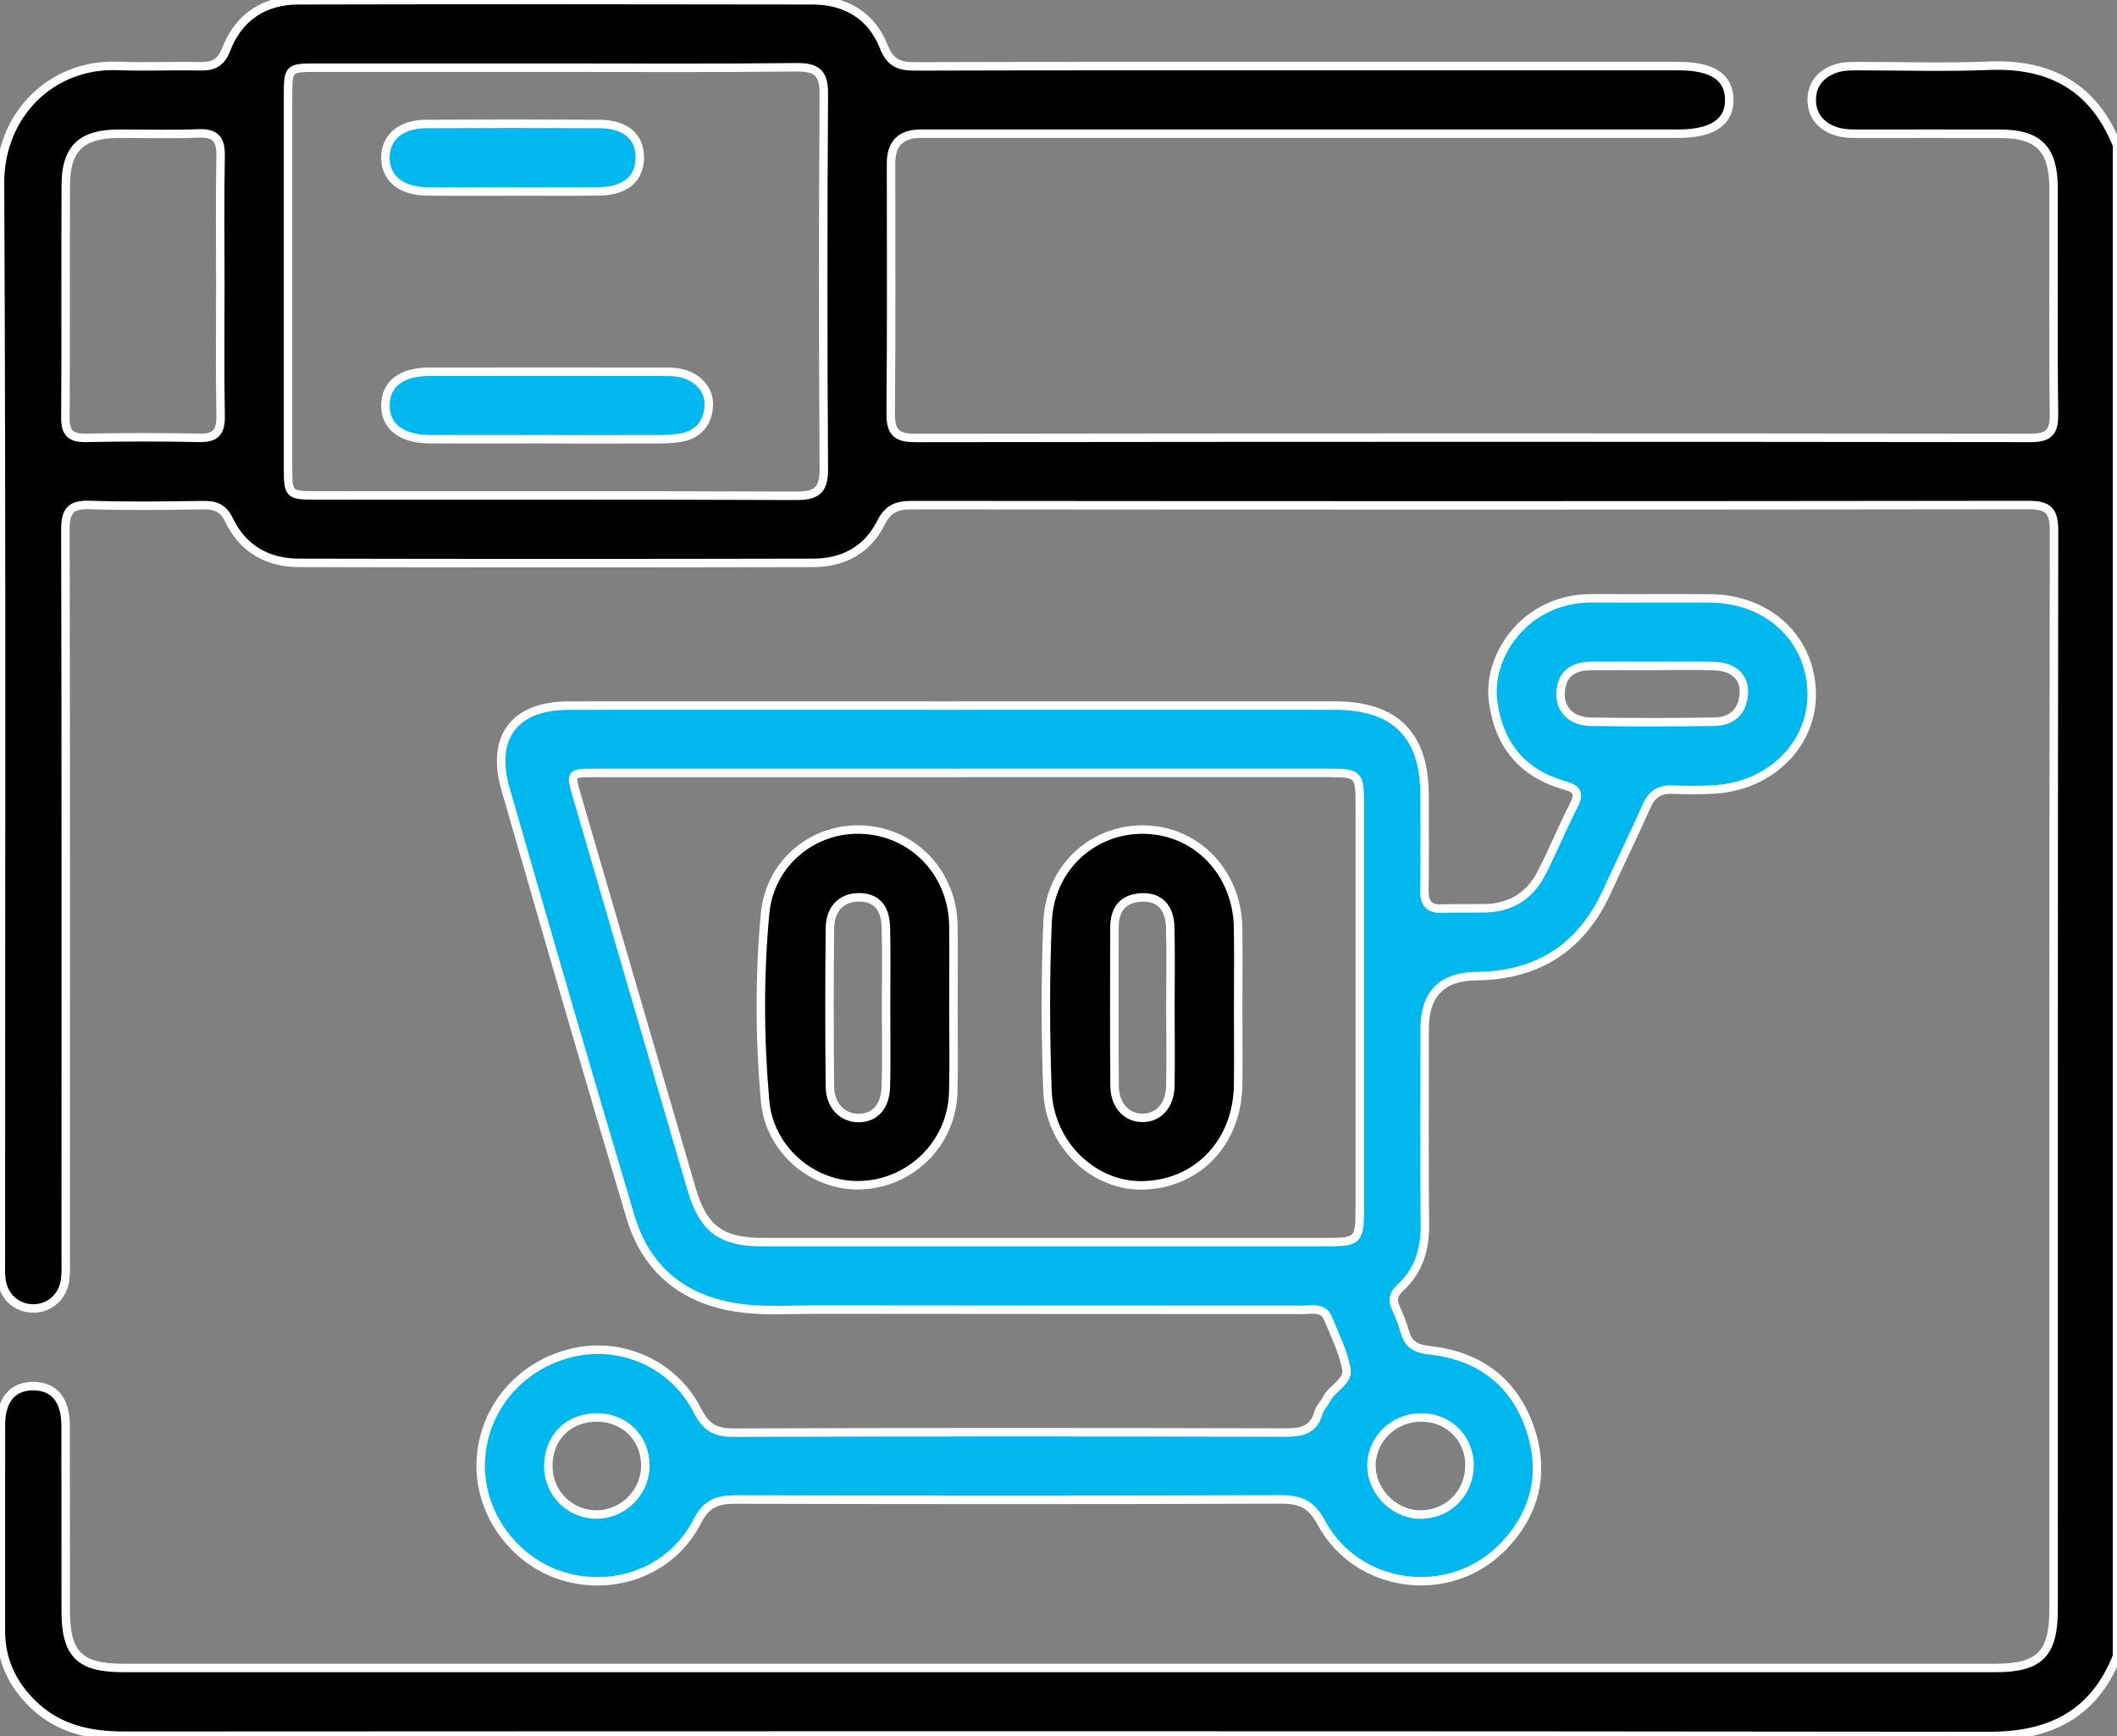
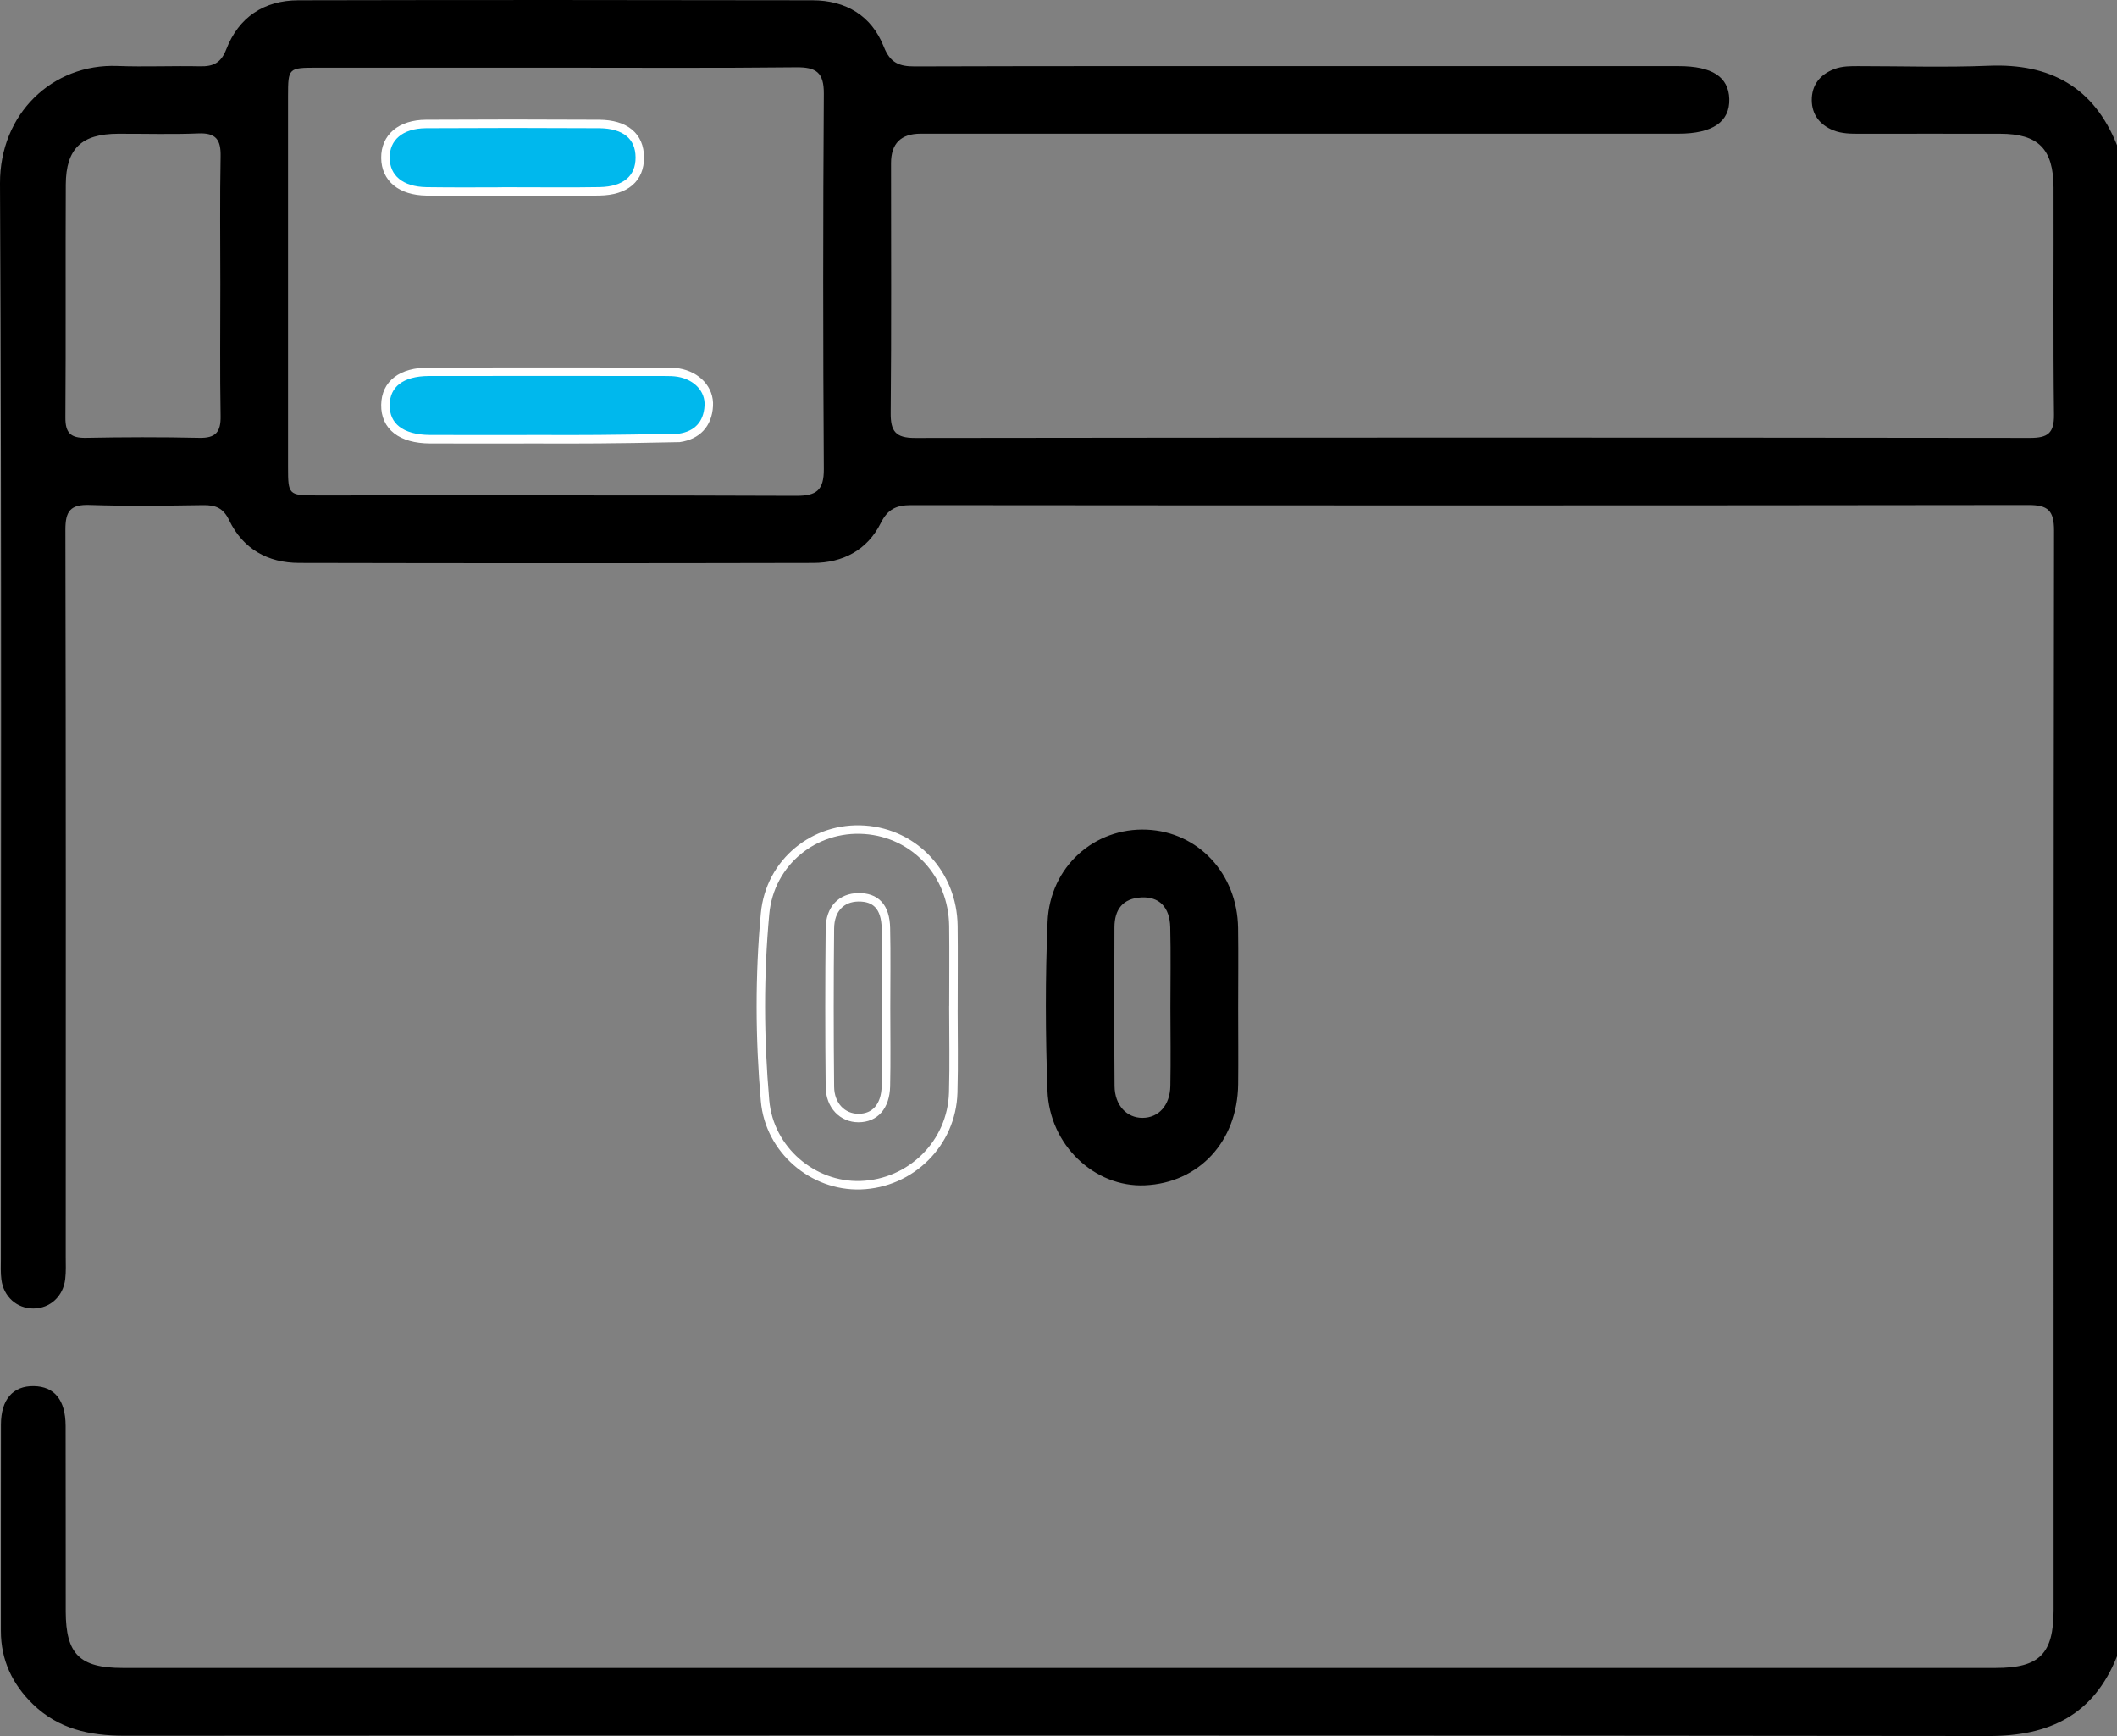
<svg xmlns="http://www.w3.org/2000/svg" width="250" height="205" viewBox="0 0 250 205" fill="none">
  <rect x="0" y="0" width="250" height="205" fill="#808080" stroke="none" />
  <g clip-path="url(#clip0_133_32)">
    <path d="M250 195.583C247.27 202.454 242.096 205.014 234.857 205.001C161.458 204.91 88.053 204.936 14.655 204.968C10.589 204.968 6.894 204.161 3.903 201.262C1.473 198.905 0.098 196.039 0.104 192.588C0.117 184.466 0.091 176.338 0.111 168.217C0.117 165.247 1.538 163.645 3.995 163.684C6.419 163.723 7.735 165.319 7.748 168.354C7.767 175.668 7.748 182.975 7.761 190.289C7.774 195.342 9.41 196.964 14.499 196.964C88.223 196.964 161.953 196.964 235.678 196.964C240.845 196.964 242.507 195.303 242.513 190.119C242.513 147.63 242.5 105.142 242.565 62.653C242.565 60.289 241.855 59.631 239.529 59.637C195.551 59.696 151.58 59.69 107.602 59.65C105.843 59.65 104.833 60.126 104.012 61.767C102.415 64.958 99.535 66.463 96.042 66.469C75.803 66.515 55.564 66.515 35.324 66.469C31.623 66.463 28.691 64.828 27.055 61.422C26.371 59.996 25.459 59.631 24.006 59.65C19.536 59.716 15.059 59.781 10.595 59.631C8.315 59.553 7.715 60.354 7.722 62.568C7.787 91.165 7.767 119.763 7.761 148.36C7.761 149.252 7.807 150.157 7.702 151.037C7.468 153.088 5.91 154.501 3.956 154.514C2.007 154.527 0.417 153.134 0.163 151.089C0.059 150.288 0.104 149.467 0.104 148.653C0.098 106.32 0.209 63.988 0 21.662C-0.039 13.462 6.178 7.49 13.873 7.79C17.118 7.914 20.376 7.757 23.628 7.829C25.192 7.862 26.098 7.432 26.723 5.817C28.189 2.026 31.18 0.046 35.227 0.033C55.466 -0.012 75.705 -0.006 95.945 0.033C99.88 0.04 102.917 1.837 104.376 5.53C105.126 7.425 106.188 7.848 108.026 7.842C124.772 7.79 141.512 7.809 158.259 7.809C171.591 7.809 184.923 7.809 198.249 7.809C202.197 7.809 204.133 9.086 204.211 11.684C204.289 14.374 202.256 15.787 198.216 15.787C168.385 15.787 138.554 15.787 108.723 15.787C106.394 15.787 105.228 16.945 105.224 19.259C105.224 29.086 105.276 38.921 105.184 48.748C105.165 50.917 105.745 51.724 108.052 51.718C151.945 51.659 195.838 51.659 239.737 51.712C241.822 51.712 242.585 51.164 242.559 48.97C242.448 40.034 242.533 31.099 242.507 22.163C242.494 17.578 240.708 15.8 236.199 15.794C230.673 15.781 225.141 15.794 219.615 15.794C218.56 15.794 217.51 15.794 216.494 15.39C214.891 14.739 213.972 13.521 213.953 11.854C213.933 10.076 214.897 8.806 216.611 8.155C217.55 7.796 218.52 7.809 219.498 7.809C224.62 7.809 229.748 7.972 234.857 7.764C242.116 7.464 247.27 10.291 250 17.149V195.583ZM65.736 7.992C56.313 7.992 46.897 7.992 37.475 7.992C34.054 7.992 34.021 8.024 34.015 11.339C34.015 25.947 34.015 40.562 34.015 55.17C34.015 58.413 34.093 58.498 37.253 58.504C56.176 58.511 75.099 58.472 94.022 58.55C96.414 58.556 97.3 57.905 97.287 55.391C97.189 40.62 97.189 25.843 97.287 11.072C97.306 8.526 96.362 7.92 94.003 7.946C84.58 8.05 75.164 7.992 65.742 7.992H65.736ZM26.019 33.561C26.019 28.526 25.954 23.492 26.052 18.464C26.091 16.504 25.505 15.67 23.432 15.755C20.272 15.885 17.099 15.781 13.932 15.794C9.631 15.813 7.794 17.539 7.767 21.786C7.722 30.962 7.787 40.132 7.722 49.308C7.709 51.125 8.347 51.737 10.126 51.705C14.59 51.62 19.06 51.607 23.53 51.705C25.459 51.751 26.084 51.028 26.052 49.145C25.961 43.948 26.019 38.758 26.019 33.561Z" fill="black" />
-     <path d="M112.489 83.317C127.522 83.317 142.561 83.317 157.594 83.317C164.756 83.317 168.216 86.775 168.229 93.894C168.229 97.632 168.274 101.37 168.209 105.102C168.183 106.646 168.724 107.362 170.32 107.297C172.028 107.225 173.735 107.297 175.442 107.251C178.374 107.173 180.609 105.812 181.952 103.246C183.346 100.589 184.461 97.782 185.842 95.118C186.832 93.21 185.659 93.021 184.285 92.591C179.515 91.093 176.954 87.668 176.322 82.816C175.781 78.654 178.264 74.193 182.147 72.089C183.965 71.099 185.914 70.637 187.999 70.65C192.632 70.676 197.265 70.637 201.898 70.663C208.675 70.695 213.673 75.235 213.94 81.559C214.194 87.668 209.281 92.754 202.595 93.21C200.894 93.327 199.181 93.314 197.48 93.242C195.981 93.184 195.075 93.77 194.463 95.151C192.945 98.563 191.302 101.924 189.745 105.317C186.722 111.901 181.58 115.197 174.354 115.268C170.279 115.312 168.242 117.372 168.242 121.449C168.242 129.166 168.183 136.884 168.268 144.602C168.3 147.539 167.538 150.066 165.368 152.059C164.593 152.775 164.371 153.426 164.814 154.397C165.251 155.354 165.635 156.35 165.928 157.36C166.385 158.962 167.46 159.301 169.011 159.477C174.784 160.147 178.863 163.26 180.714 168.77C182.46 173.974 181.307 178.754 177.436 182.701C171.167 189.096 160.253 187.67 156.017 179.777C154.857 177.614 153.554 177.054 151.267 177.061C129.809 177.139 108.351 177.126 86.9 177.074C84.756 177.074 83.44 177.484 82.339 179.646C79.491 185.26 73.112 187.839 67.026 186.283C61.083 184.759 56.717 179.112 56.763 173.01C56.815 166.732 61.129 161.352 67.384 159.783C73.288 158.304 79.556 161.014 82.384 166.608C83.388 168.601 84.528 169.187 86.672 169.18C108.371 169.102 130.07 169.115 151.775 169.167C153.678 169.167 155.112 168.9 155.698 166.836C155.867 166.237 156.389 165.742 156.682 165.162C157.34 163.879 159.288 163.156 158.989 161.619C158.598 159.581 157.64 157.64 156.832 155.693C156.258 154.305 154.923 154.677 153.841 154.677C134.657 154.657 115.48 154.677 96.296 154.644C93.136 154.644 89.963 154.892 86.809 154.377C80.482 153.342 76.259 149.74 74.454 143.69C69.43 126.894 64.563 110.045 59.702 93.197C57.923 87.029 60.77 83.33 67.15 83.324C82.267 83.311 97.385 83.324 112.502 83.324L112.489 83.317ZM113.76 91.276C99.216 91.276 84.678 91.276 70.141 91.276C67.371 91.276 67.339 91.302 68.121 93.978C72.63 109.479 77.152 124.979 81.687 140.479C83.036 145.09 85.173 146.679 89.995 146.679C112.255 146.686 134.514 146.679 156.767 146.679C160.357 146.679 160.579 146.458 160.579 142.752C160.579 126.841 160.579 110.924 160.579 95.014C160.579 91.425 160.435 91.269 156.897 91.269C142.516 91.263 128.141 91.269 113.76 91.269V91.276ZM195.193 78.641C192.756 78.641 190.319 78.628 187.881 78.641C185.809 78.654 184.428 79.527 184.291 81.748C184.167 83.747 185.529 85.186 187.823 85.225C192.697 85.31 197.571 85.297 202.445 85.225C204.511 85.193 205.794 84.04 205.931 81.91C206.049 79.983 204.758 78.739 202.504 78.66C200.067 78.576 197.63 78.641 195.193 78.635V78.641ZM173.533 173.212C173.644 170.014 171.2 167.448 167.988 167.383C164.782 167.311 162.116 169.714 161.96 172.815C161.804 175.856 164.404 178.695 167.466 178.839C170.777 178.995 173.422 176.54 173.539 173.212H173.533ZM76.214 173.016C76.174 169.767 73.737 167.376 70.466 167.383C67.065 167.383 64.686 169.832 64.752 173.251C64.817 176.429 67.391 178.904 70.564 178.845C73.685 178.78 76.246 176.136 76.207 173.023L76.214 173.016Z" fill="#00B8ED" />
    <path d="M64.654 51.867C60.027 51.867 55.401 51.887 50.774 51.867C47.38 51.848 45.477 50.35 45.516 47.81C45.555 45.342 47.386 43.909 50.657 43.902C59.91 43.883 69.163 43.896 78.423 43.902C78.99 43.902 79.563 43.902 80.123 44C82.319 44.378 83.818 45.98 83.701 47.94C83.577 50.102 82.313 51.405 80.228 51.711C78.716 51.932 77.152 51.861 75.614 51.874C71.959 51.893 68.309 51.874 64.654 51.874V51.867Z" fill="#00B8ED" />
    <path d="M60.588 22.612C57.18 22.612 53.778 22.651 50.37 22.599C47.334 22.554 45.535 21.043 45.516 18.64C45.496 16.23 47.301 14.66 50.312 14.641C57.121 14.602 63.937 14.602 70.746 14.641C73.861 14.66 75.542 16.1 75.555 18.581C75.569 21.069 73.887 22.541 70.799 22.593C67.397 22.651 63.989 22.606 60.581 22.606L60.588 22.612Z" fill="#00B8ED" />
    <path d="M146.217 119.059C146.217 122.061 146.25 125.057 146.217 128.059C146.132 134.793 141.584 139.691 135.192 139.971C129.288 140.232 123.932 135.243 123.697 128.789C123.456 122.146 123.43 115.483 123.71 108.847C123.984 102.341 129.242 97.704 135.426 97.971C141.499 98.231 146.113 103.168 146.21 109.576C146.256 112.735 146.217 115.9 146.217 119.065V119.059ZM138.215 119C138.215 115.835 138.274 112.663 138.196 109.498C138.137 107.114 136.886 105.877 134.794 105.975C132.592 106.085 131.614 107.401 131.608 109.492C131.588 115.744 131.569 121.996 131.621 128.248C131.64 130.521 133.054 132.013 134.924 132.006C136.821 131.999 138.163 130.534 138.209 128.255C138.267 125.168 138.222 122.081 138.215 119Z" fill="black" />
-     <path d="M112.587 118.805C112.587 122.211 112.665 125.617 112.567 129.023C112.398 135.002 107.583 139.763 101.627 139.958C95.997 140.14 90.856 135.79 90.347 129.987C89.702 122.634 89.669 115.236 90.347 107.896C90.914 101.787 96.192 97.573 102.102 97.984C108.026 98.394 112.509 103.22 112.587 109.329C112.626 112.487 112.593 115.653 112.593 118.818H112.587V118.805ZM104.637 119.052C104.637 115.894 104.689 112.741 104.618 109.583C104.566 107.101 103.432 105.929 101.347 105.962C99.366 105.994 98.023 107.336 98.004 109.641C97.939 115.874 97.939 122.107 98.004 128.333C98.023 130.554 99.496 132.026 101.379 132.026C103.314 132.026 104.559 130.671 104.618 128.281C104.689 125.207 104.637 122.133 104.637 119.052Z" fill="black" />
-     <path d="M250 195.583C247.27 202.454 242.096 205.014 234.857 205.001C161.458 204.91 88.053 204.936 14.655 204.968C10.589 204.968 6.894 204.161 3.903 201.262C1.473 198.905 0.098 196.039 0.104 192.588C0.117 184.466 0.091 176.338 0.111 168.217C0.117 165.247 1.538 163.645 3.995 163.684C6.419 163.723 7.735 165.319 7.748 168.354C7.767 175.668 7.748 182.975 7.761 190.289C7.774 195.342 9.41 196.964 14.499 196.964C88.223 196.964 161.953 196.964 235.678 196.964C240.845 196.964 242.507 195.303 242.513 190.119C242.513 147.63 242.5 105.142 242.565 62.653C242.565 60.289 241.855 59.631 239.529 59.637C195.551 59.696 151.58 59.69 107.602 59.65C105.843 59.65 104.833 60.126 104.012 61.767C102.415 64.958 99.535 66.463 96.042 66.469C75.803 66.515 55.564 66.515 35.324 66.469C31.623 66.463 28.691 64.828 27.055 61.422C26.371 59.996 25.459 59.631 24.006 59.65C19.536 59.716 15.059 59.781 10.595 59.631C8.315 59.553 7.715 60.354 7.722 62.568C7.787 91.165 7.767 119.763 7.761 148.36C7.761 149.252 7.807 150.157 7.702 151.037C7.468 153.088 5.91 154.501 3.956 154.514C2.007 154.527 0.417 153.134 0.163 151.089C0.059 150.288 0.104 149.467 0.104 148.653C0.098 106.32 0.209 63.988 0 21.662C-0.039 13.462 6.178 7.49 13.873 7.79C17.118 7.914 20.376 7.757 23.628 7.829C25.192 7.862 26.098 7.432 26.723 5.817C28.189 2.026 31.18 0.046 35.227 0.033C55.466 -0.012 75.705 -0.006 95.945 0.033C99.88 0.04 102.917 1.837 104.376 5.53C105.126 7.425 106.188 7.848 108.026 7.842C124.772 7.79 141.512 7.809 158.259 7.809C171.591 7.809 184.923 7.809 198.249 7.809C202.197 7.809 204.133 9.086 204.211 11.684C204.289 14.374 202.256 15.787 198.216 15.787C168.385 15.787 138.554 15.787 108.723 15.787C106.394 15.787 105.228 16.945 105.224 19.259C105.224 29.086 105.276 38.921 105.184 48.748C105.165 50.917 105.745 51.724 108.052 51.718C151.945 51.659 195.838 51.659 239.737 51.712C241.822 51.712 242.585 51.164 242.559 48.97C242.448 40.034 242.533 31.099 242.507 22.163C242.494 17.578 240.708 15.8 236.199 15.794C230.673 15.781 225.141 15.794 219.615 15.794C218.56 15.794 217.51 15.794 216.494 15.39C214.891 14.739 213.972 13.521 213.953 11.854C213.933 10.076 214.897 8.806 216.611 8.155C217.55 7.796 218.52 7.809 219.498 7.809C224.62 7.809 229.748 7.972 234.857 7.764C242.116 7.464 247.27 10.291 250 17.149V195.583ZM65.736 7.992C56.313 7.992 46.897 7.992 37.475 7.992C34.054 7.992 34.021 8.024 34.015 11.339C34.015 25.947 34.015 40.562 34.015 55.17C34.015 58.413 34.093 58.498 37.253 58.504C56.176 58.511 75.099 58.472 94.022 58.55C96.414 58.556 97.3 57.905 97.287 55.391C97.189 40.62 97.189 25.843 97.287 11.072C97.306 8.526 96.362 7.92 94.003 7.946C84.58 8.05 75.164 7.992 65.742 7.992H65.736ZM26.019 33.561C26.019 28.526 25.954 23.492 26.052 18.464C26.091 16.504 25.505 15.67 23.432 15.755C20.272 15.885 17.099 15.781 13.932 15.794C9.631 15.813 7.794 17.539 7.767 21.786C7.722 30.962 7.787 40.132 7.722 49.308C7.709 51.125 8.347 51.737 10.126 51.705C14.59 51.62 19.06 51.607 23.53 51.705C25.459 51.751 26.084 51.028 26.052 49.145C25.961 43.948 26.019 38.758 26.019 33.561Z" stroke="white" />
-     <path d="M112.489 83.317C127.522 83.317 142.561 83.317 157.594 83.317C164.756 83.317 168.216 86.775 168.229 93.894C168.229 97.632 168.274 101.37 168.209 105.102C168.183 106.646 168.724 107.362 170.32 107.297C172.028 107.225 173.735 107.297 175.442 107.251C178.374 107.173 180.609 105.812 181.952 103.246C183.346 100.589 184.461 97.782 185.842 95.118C186.832 93.21 185.659 93.021 184.285 92.591C179.515 91.093 176.954 87.668 176.322 82.816C175.781 78.654 178.264 74.193 182.147 72.089C183.965 71.099 185.914 70.637 187.999 70.65C192.632 70.676 197.265 70.637 201.898 70.663C208.675 70.695 213.673 75.235 213.94 81.559C214.194 87.668 209.281 92.754 202.595 93.21C200.894 93.327 199.181 93.314 197.48 93.242C195.981 93.184 195.075 93.77 194.463 95.151C192.945 98.563 191.302 101.924 189.745 105.317C186.722 111.901 181.58 115.197 174.354 115.268C170.279 115.312 168.242 117.372 168.242 121.449C168.242 129.166 168.183 136.884 168.268 144.602C168.3 147.539 167.538 150.066 165.368 152.059C164.593 152.775 164.371 153.426 164.814 154.397C165.251 155.354 165.635 156.35 165.928 157.36C166.385 158.962 167.46 159.301 169.011 159.477C174.784 160.147 178.863 163.26 180.714 168.77C182.46 173.974 181.307 178.754 177.436 182.701C171.167 189.096 160.253 187.67 156.017 179.777C154.857 177.614 153.554 177.054 151.267 177.061C129.809 177.139 108.351 177.126 86.9 177.074C84.756 177.074 83.44 177.484 82.339 179.646C79.491 185.26 73.112 187.839 67.026 186.283C61.083 184.759 56.717 179.112 56.763 173.01C56.815 166.732 61.129 161.352 67.384 159.783C73.288 158.304 79.556 161.014 82.384 166.608C83.388 168.601 84.528 169.187 86.672 169.18C108.371 169.102 130.07 169.115 151.775 169.167C153.678 169.167 155.112 168.9 155.698 166.836C155.867 166.237 156.389 165.742 156.682 165.162C157.34 163.879 159.288 163.156 158.989 161.619C158.598 159.581 157.64 157.64 156.832 155.693C156.258 154.305 154.923 154.677 153.841 154.677C134.657 154.657 115.48 154.677 96.296 154.644C93.136 154.644 89.963 154.892 86.809 154.377C80.482 153.342 76.259 149.74 74.454 143.69C69.43 126.894 64.563 110.045 59.702 93.197C57.923 87.029 60.77 83.33 67.15 83.324C82.267 83.311 97.385 83.324 112.502 83.324L112.489 83.317ZM113.76 91.276C99.216 91.276 84.678 91.276 70.141 91.276C67.371 91.276 67.339 91.302 68.121 93.978C72.63 109.479 77.152 124.979 81.687 140.479C83.036 145.09 85.173 146.679 89.995 146.679C112.255 146.686 134.514 146.679 156.767 146.679C160.357 146.679 160.579 146.458 160.579 142.752C160.579 126.841 160.579 110.924 160.579 95.014C160.579 91.425 160.435 91.269 156.897 91.269C142.516 91.263 128.141 91.269 113.76 91.269V91.276ZM195.193 78.641C192.756 78.641 190.319 78.628 187.881 78.641C185.809 78.654 184.428 79.527 184.291 81.748C184.167 83.747 185.529 85.186 187.823 85.225C192.697 85.31 197.571 85.297 202.445 85.225C204.511 85.193 205.794 84.04 205.931 81.91C206.049 79.983 204.758 78.739 202.504 78.66C200.067 78.576 197.63 78.641 195.193 78.635V78.641ZM173.533 173.212C173.644 170.014 171.2 167.448 167.988 167.383C164.782 167.311 162.116 169.714 161.96 172.815C161.804 175.856 164.404 178.695 167.466 178.839C170.777 178.995 173.422 176.54 173.539 173.212H173.533ZM76.214 173.016C76.174 169.767 73.737 167.376 70.466 167.383C67.065 167.383 64.686 169.832 64.752 173.251C64.817 176.429 67.391 178.904 70.564 178.845C73.685 178.78 76.246 176.136 76.207 173.023L76.214 173.016Z" stroke="white" />
-     <path d="M64.654 51.867C60.027 51.867 55.401 51.887 50.774 51.867C47.38 51.848 45.477 50.35 45.516 47.81C45.555 45.342 47.386 43.909 50.657 43.902C59.91 43.883 69.163 43.896 78.423 43.902C78.99 43.902 79.563 43.902 80.123 44C82.319 44.378 83.818 45.98 83.701 47.94C83.577 50.102 82.313 51.405 80.228 51.711C78.716 51.932 77.152 51.861 75.614 51.874C71.959 51.893 68.309 51.874 64.654 51.874V51.867Z" stroke="white" />
+     <path d="M64.654 51.867C60.027 51.867 55.401 51.887 50.774 51.867C47.38 51.848 45.477 50.35 45.516 47.81C45.555 45.342 47.386 43.909 50.657 43.902C59.91 43.883 69.163 43.896 78.423 43.902C78.99 43.902 79.563 43.902 80.123 44C82.319 44.378 83.818 45.98 83.701 47.94C83.577 50.102 82.313 51.405 80.228 51.711C71.959 51.893 68.309 51.874 64.654 51.874V51.867Z" stroke="white" />
    <path d="M60.588 22.612C57.18 22.612 53.778 22.651 50.37 22.599C47.334 22.554 45.535 21.043 45.516 18.64C45.496 16.23 47.301 14.66 50.312 14.641C57.121 14.602 63.937 14.602 70.746 14.641C73.861 14.66 75.542 16.1 75.555 18.581C75.569 21.069 73.887 22.541 70.799 22.593C67.397 22.651 63.989 22.606 60.581 22.606L60.588 22.612Z" stroke="white" />
-     <path d="M146.217 119.059C146.217 122.061 146.25 125.057 146.217 128.059C146.132 134.793 141.584 139.691 135.192 139.971C129.288 140.232 123.932 135.243 123.697 128.789C123.456 122.146 123.43 115.483 123.71 108.847C123.984 102.341 129.242 97.704 135.426 97.971C141.499 98.231 146.113 103.168 146.21 109.576C146.256 112.735 146.217 115.9 146.217 119.065V119.059ZM138.215 119C138.215 115.835 138.274 112.663 138.196 109.498C138.137 107.114 136.886 105.877 134.794 105.975C132.592 106.085 131.614 107.401 131.608 109.492C131.588 115.744 131.569 121.996 131.621 128.248C131.64 130.521 133.054 132.013 134.924 132.006C136.821 131.999 138.163 130.534 138.209 128.255C138.267 125.168 138.222 122.081 138.215 119Z" stroke="white" />
    <path d="M112.587 118.805C112.587 122.211 112.665 125.617 112.567 129.023C112.398 135.002 107.583 139.763 101.627 139.958C95.997 140.14 90.856 135.79 90.347 129.987C89.702 122.634 89.669 115.236 90.347 107.896C90.914 101.787 96.192 97.573 102.102 97.984C108.026 98.394 112.509 103.22 112.587 109.329C112.626 112.487 112.593 115.653 112.593 118.818H112.587V118.805ZM104.637 119.052C104.637 115.894 104.689 112.741 104.618 109.583C104.566 107.101 103.432 105.929 101.347 105.962C99.366 105.994 98.023 107.336 98.004 109.641C97.939 115.874 97.939 122.107 98.004 128.333C98.023 130.554 99.496 132.026 101.379 132.026C103.314 132.026 104.559 130.671 104.618 128.281C104.689 125.207 104.637 122.133 104.637 119.052Z" stroke="white" />
  </g>
  <defs>
    <clipPath id="clip0_133_32">
      <rect width="250" height="205" fill="white" />
    </clipPath>
  </defs>
</svg>